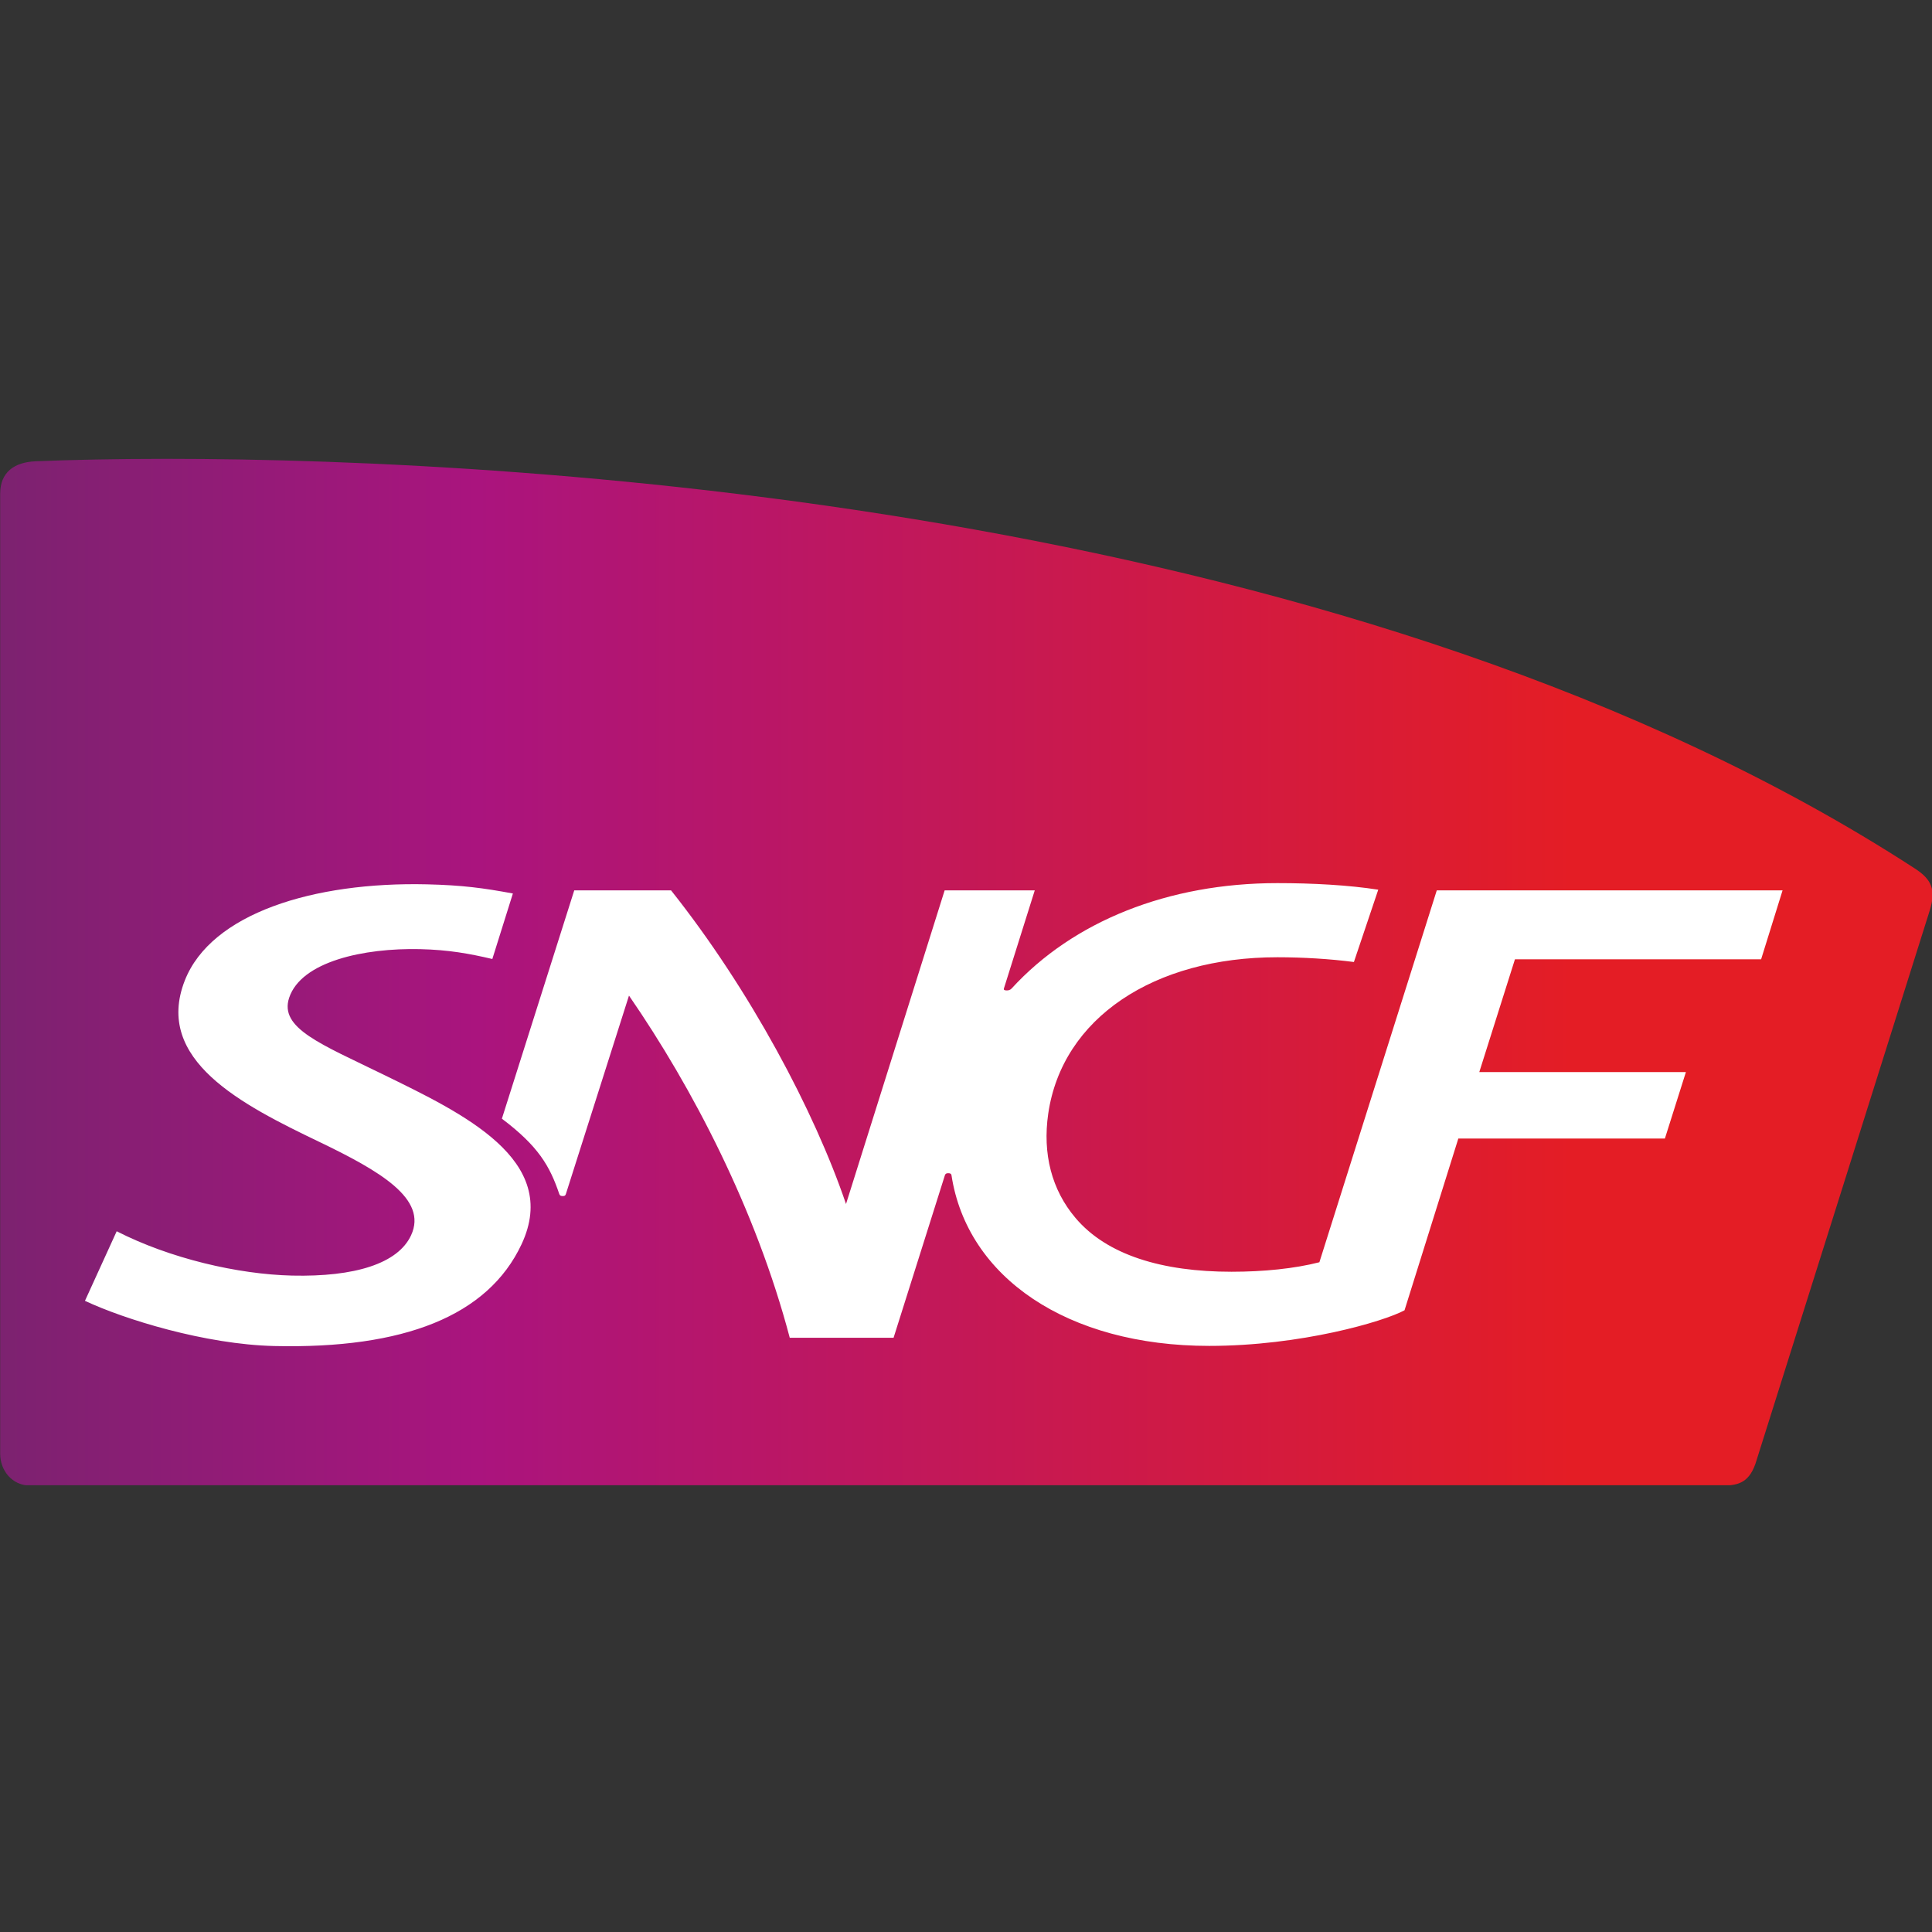
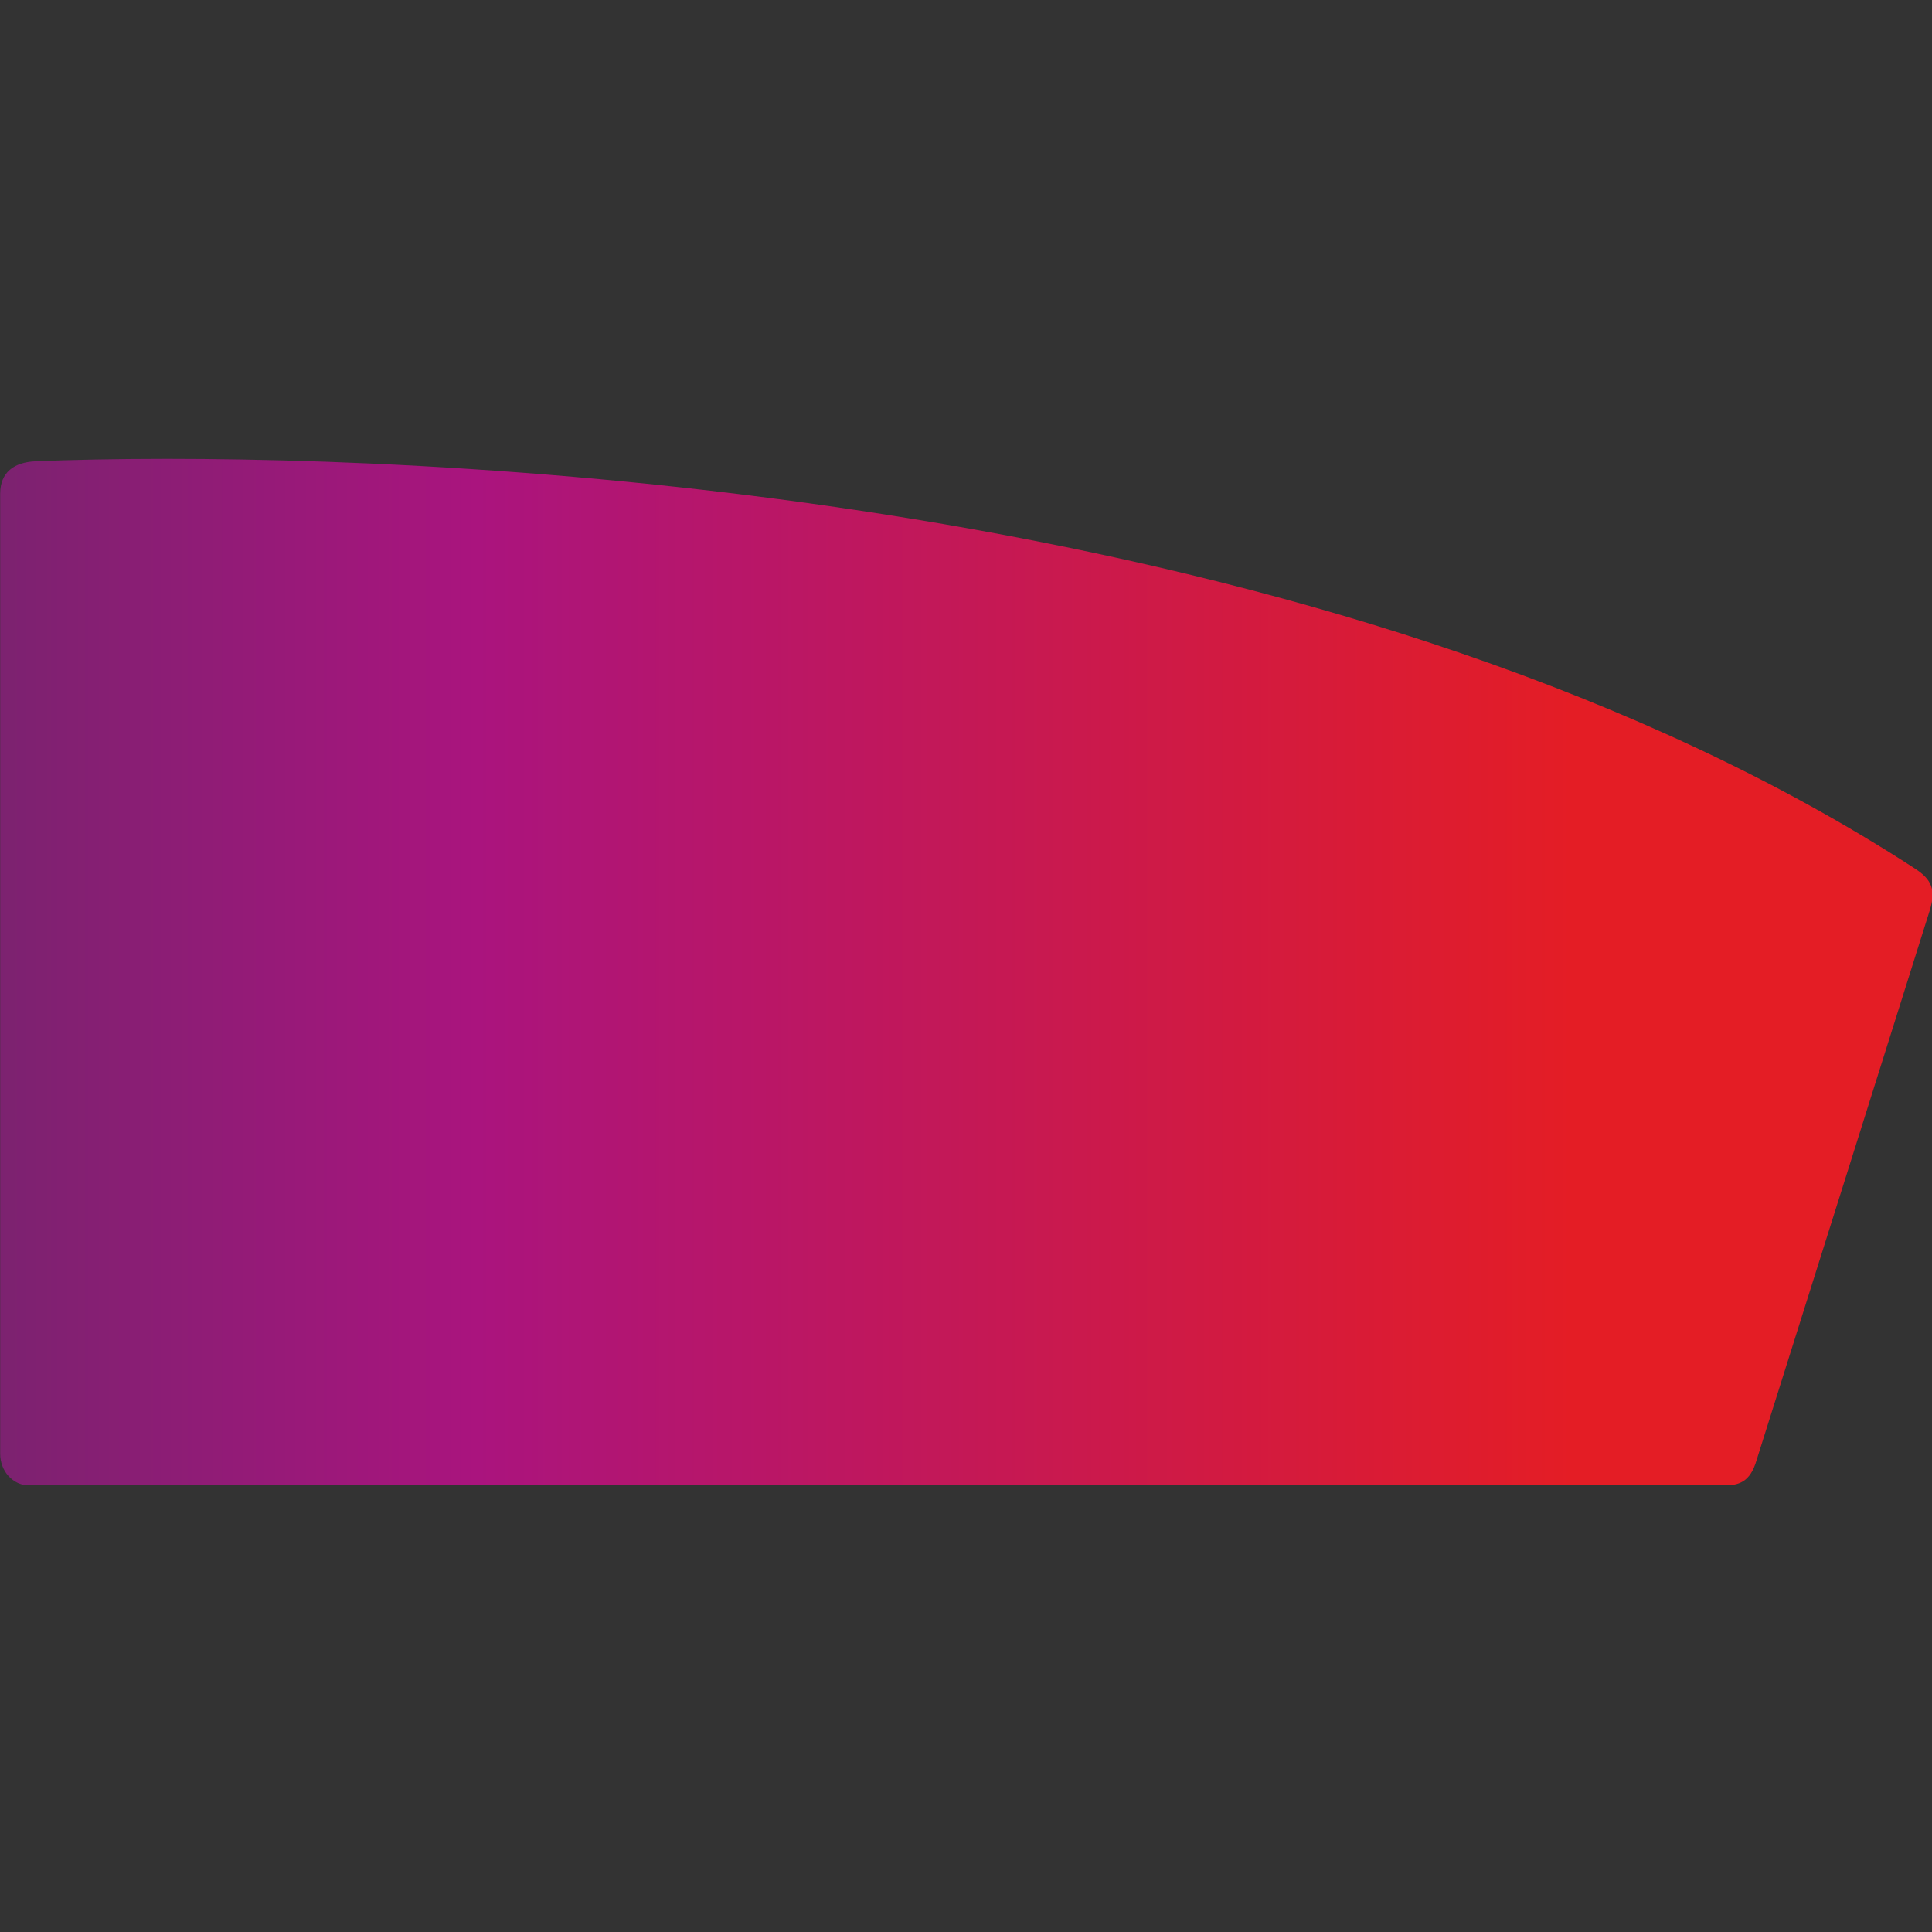
<svg xmlns="http://www.w3.org/2000/svg" width="160" height="160" viewBox="0 0 160 160" fill="none">
  <rect x="0" y="0" width="160" height="160" fill="#333333" stroke="none" />
  <g clip-path="url(#clip0_177_310)">
    <path d="M2.952 38.201C1.171 38.277 0.014 39.111 0.014 40.894V120.39C0.014 121.775 0.993 123.029 2.503 123.029H142.522C143.78 123.029 144.783 122.913 145.375 121.231C145.375 121.231 159.566 76.218 159.812 75.403C160.339 73.703 159.997 72.84 158.566 71.917C112.965 42.295 44.753 37.999 13.816 37.999C9.376 37.999 5.708 38.089 2.965 38.201" fill="url(#paint0_linear_177_310)" />
    <mask id="mask0_177_310" style="mask-type:luminance" maskUnits="userSpaceOnUse" x="-863" y="-1580" width="1111" height="1843">
      <path d="M-862.8 262.487H247.526V-1579.04H-862.8V262.487Z" fill="white" />
    </mask>
    <g mask="url(#mask0_177_310)">
-       <path d="M89.061 100.856C87.102 98.543 86.326 95.558 86.81 92.23C87.964 84.293 95.585 79.276 105.78 79.276C107.927 79.276 110.138 79.413 112.125 79.669L114.141 73.681C111.684 73.298 108.707 73.136 105.787 73.136C96.745 73.136 88.883 76.291 83.787 81.853C83.627 82.026 83.463 82.022 83.363 82.022C83.206 82.022 83.1 81.993 83.142 81.853L85.695 73.735H78.232L70.063 99.712C67.463 92.046 62.114 81.965 55.573 73.735H47.557L41.564 92.645C44.576 94.915 45.531 96.554 46.318 98.886C46.364 99.023 46.46 99.052 46.606 99.052C46.752 99.052 46.823 99.016 46.863 98.886C46.92 98.705 52.09 82.452 52.09 82.452C57.364 90.1 62.599 100.163 65.405 110.79H74.001L78.253 97.326C78.299 97.189 78.392 97.16 78.534 97.16C78.684 97.16 78.78 97.2 78.798 97.326C80.091 105.78 88.384 111.461 100.139 111.461C107.738 111.461 114.607 109.44 116.317 108.512L120.772 94.291H137.879L139.62 88.783H122.509L125.461 79.445H145.848L147.625 73.735H118.988L109.266 104.534C107.204 105.061 104.654 105.321 101.991 105.321C96.254 105.321 91.66 103.939 89.061 100.856ZM40.773 79.42L42.475 73.995C40.029 73.54 38.281 73.306 35.361 73.237C25.974 73.017 17.488 75.641 15.305 81.2C12.72 87.79 20.055 91.497 26.412 94.551C31.458 96.976 35.446 99.283 34.043 102.304C32.953 104.646 29.381 105.758 24.19 105.639C19.692 105.531 14.083 104.224 9.664 101.968L7.036 107.729C10.287 109.259 16.989 111.338 22.708 111.472C33.448 111.721 40.403 108.981 43.188 103.055C46.482 96.038 38.309 92.201 31.746 88.989C26.608 86.473 23.104 85.159 23.947 82.629C24.945 79.633 30.112 78.496 34.794 78.604C37.162 78.662 38.847 78.969 40.773 79.42Z" fill="white" />
-     </g>
+       </g>
  </g>
  <defs>
    <linearGradient id="paint0_linear_177_310" x1="0.019" y1="33.033" x2="159.811" y2="33.033" gradientUnits="userSpaceOnUse">
      <stop stop-color="#7C2270" />
      <stop offset="0.247" stop-color="#AA147E" />
      <stop offset="0.815" stop-color="#E41D25" />
      <stop offset="1" stop-color="#E41D25" />
    </linearGradient>
    <clipPath id="clip0_177_310">
      <rect width="160" height="85" fill="white" transform="translate(0 38)" />
    </clipPath>
  </defs>
</svg>